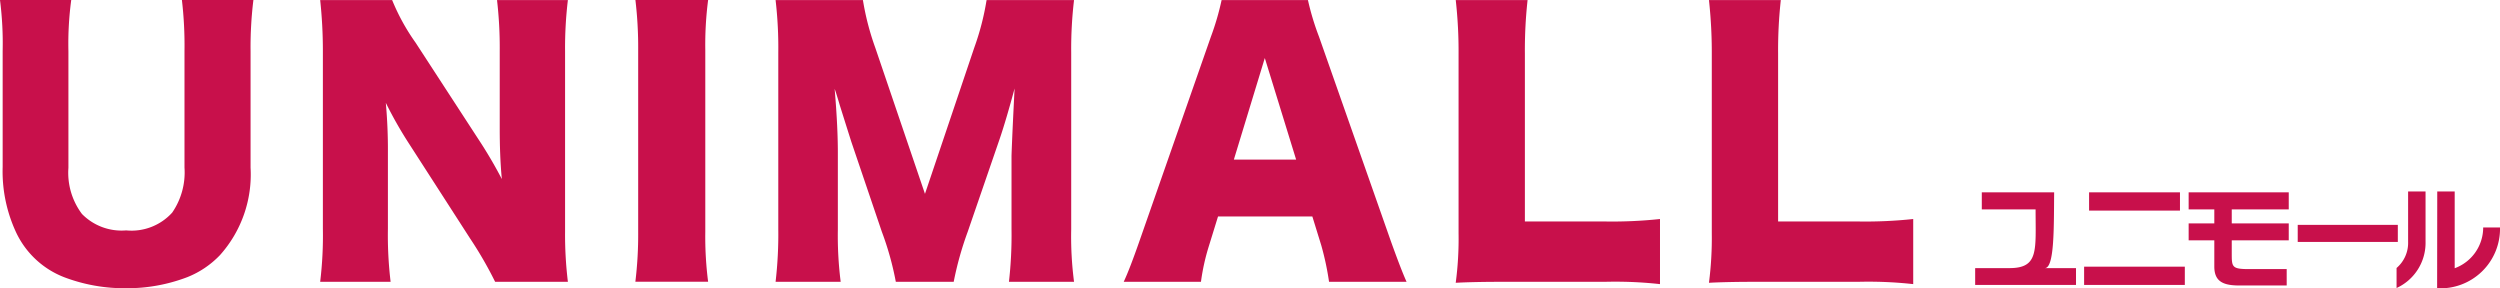
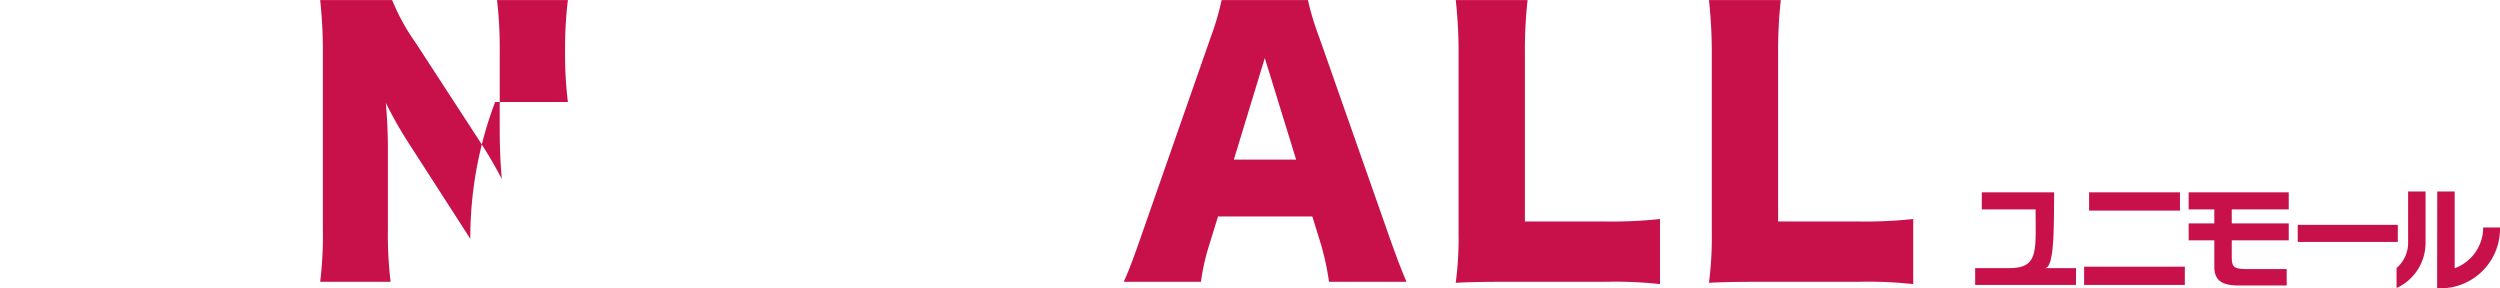
<svg xmlns="http://www.w3.org/2000/svg" width="216.459" height="24.96" viewBox="0 0 216.459 24.96">
  <g id="グループ_11134" data-name="グループ 11134" transform="translate(7285 1237.46)">
-     <path id="パス_20412" data-name="パス 20412" d="M21.94,0a33.773,33.773,0,0,0-.245,4.424V14.516a10.465,10.465,0,0,1-2.648,7.572A7.985,7.985,0,0,1,16.208,24a14.615,14.615,0,0,1-5.317.957A14.686,14.686,0,0,1,5.552,24a7.645,7.645,0,0,1-4.222-4.02,12.5,12.5,0,0,1-1.1-5.53V4.435A29.585,29.585,0,0,0,0,0H6.168a28.349,28.349,0,0,0-.244,4.435v10.1a5.931,5.931,0,0,0,1.17,3.988,4.8,4.8,0,0,0,3.829,1.425,4.747,4.747,0,0,0,3.988-1.542,6.142,6.142,0,0,0,1.063-3.9V4.435A33.7,33.7,0,0,0,15.75,0Z" transform="translate(-7285 -1237.46)" fill="#c8104b" />
-     <path id="パス_20413" data-name="パス 20413" d="M96.827,15.493c-.127-1.35-.181-2.808-.181-4.35v-6.7A35.554,35.554,0,0,0,96.412.009h6.136a34.922,34.922,0,0,0-.244,4.456V20.035a33.779,33.779,0,0,0,.244,4.371h-6.3A33.224,33.224,0,0,0,94.1,20.683l-5.275-8.189a35.206,35.206,0,0,1-2.042-3.584c.127,1.4.191,2.871.181,4.339v6.572a34.155,34.155,0,0,0,.234,4.584H81.1a33.425,33.425,0,0,0,.234-4.615V4.369A41.143,41.143,0,0,0,81.1.009H87.33A18.16,18.16,0,0,0,89.361,3.7l5.4,8.3a39.285,39.285,0,0,1,2.063,3.5" transform="translate(-7338.378 -1237.466)" fill="#c8104b" />
-     <path id="パス_20414" data-name="パス 20414" d="M167.254,0a30.274,30.274,0,0,0-.245,4.339V20.057a30.49,30.49,0,0,0,.245,4.339h-6.3a33.855,33.855,0,0,0,.244-4.339V4.339A34.527,34.527,0,0,0,160.958,0Z" transform="translate(-7390.942 -1237.46)" fill="#c8104b" />
-     <path id="パス_20415" data-name="パス 20415" d="M206.876,24.405a25.989,25.989,0,0,0-1.212-4.339l-2.648-7.806c-.255-.808-.585-1.851-.979-3.105-.2-.681-.351-1.17-.457-1.457.2,2.318.287,4.254.277,5.807v6.349a31.891,31.891,0,0,0,.245,4.552h-5.636a35.741,35.741,0,0,0,.234-4.552V4.571a35.61,35.61,0,0,0-.234-4.562h7.561A22.956,22.956,0,0,0,205.1,4.146l4.3,12.645,4.264-12.645A22.653,22.653,0,0,0,214.735.009h7.572a36.071,36.071,0,0,0-.245,4.562V19.853a30.372,30.372,0,0,0,.245,4.552h-5.636a35.632,35.632,0,0,0,.223-4.552v-6.37c.053-1.563.149-3.5.266-5.817-.468,1.734-.893,3.2-1.3,4.392L213.1,20.077a28.329,28.329,0,0,0-1.212,4.328Z" transform="translate(-7414.313 -1237.466)" fill="#c8104b" />
+     <path id="パス_20413" data-name="パス 20413" d="M96.827,15.493c-.127-1.35-.181-2.808-.181-4.35v-6.7A35.554,35.554,0,0,0,96.412.009h6.136a34.922,34.922,0,0,0-.244,4.456a33.779,33.779,0,0,0,.244,4.371h-6.3A33.224,33.224,0,0,0,94.1,20.683l-5.275-8.189a35.206,35.206,0,0,1-2.042-3.584c.127,1.4.191,2.871.181,4.339v6.572a34.155,34.155,0,0,0,.234,4.584H81.1a33.425,33.425,0,0,0,.234-4.615V4.369A41.143,41.143,0,0,0,81.1.009H87.33A18.16,18.16,0,0,0,89.361,3.7l5.4,8.3a39.285,39.285,0,0,1,2.063,3.5" transform="translate(-7338.378 -1237.466)" fill="#c8104b" />
    <path id="パス_20416" data-name="パス 20416" d="M302.428,24.414a24.27,24.27,0,0,0-.68-3.18l-.766-2.478h-8.167l-.766,2.478a18.5,18.5,0,0,0-.712,3.18h-6.689c.351-.744.808-1.936,1.383-3.584L292.2,3.187a22.916,22.916,0,0,0,.925-3.169H300.6a22.462,22.462,0,0,0,.957,3.169l6.2,17.643c.564,1.574,1.021,2.776,1.383,3.584Zm-2.85-10.582-2.712-8.795-2.68,8.795Z" transform="translate(-7472.354 -1237.472)" fill="#c8104b" />
    <path id="パス_20417" data-name="パス 20417" d="M368.754,24.49A28.851,28.851,0,0,0,369,20.2V4.72a39.8,39.8,0,0,0-.245-4.711h6.221a39.706,39.706,0,0,0-.234,4.637V19.183h6.944a39.359,39.359,0,0,0,4.754-.213v5.636a35.508,35.508,0,0,0-4.754-.2h-8.72c-1.882,0-3.276.032-4.211.085" transform="translate(-7527.712 -1237.466)" fill="#c8104b" />
    <path id="パス_20418" data-name="パス 20418" d="M432.9,24.49a30.413,30.413,0,0,0,.245-4.286V4.72A42.228,42.228,0,0,0,432.9.009h6.221a39.734,39.734,0,0,0-.234,4.637V19.183h6.944a39.358,39.358,0,0,0,4.754-.213v5.636a35.508,35.508,0,0,0-4.754-.2h-8.72c-1.882,0-3.276.032-4.211.085" transform="translate(-7569.932 -1237.466)" fill="#c8104b" />
    <path id="パス_20419" data-name="パス 20419" d="M509.769,56.593h8.72V55.009h-8.72Zm8.3-8.019h-7.87v1.585h7.87Zm-10.89,0H500.91v1.478h4.658c0,3.563.287,5.084-2.265,5.084h-2.967v1.457h8.731V55.136h-2.7c.851,0,.776-3.627.808-6.562m11.645,1.478h2.222v1.212h-2.222v1.468h2.222V55c0,1.223.681,1.606,1.967,1.638h4.3V55.221H524.03c-1.478,0-1.478-.191-1.478-1.372V52.733h4.935V51.265h-4.935V50.053h4.935V48.575h-8.667Zm18.111,1.34h-8.667v1.478h8.667Zm7.391.224a3.756,3.756,0,0,1-2.467,3.531V48.5h-1.51l-.011,8.38a5.162,5.162,0,0,0,5.445-5.264Zm-6.5,1.234a2.859,2.859,0,0,1-1,2.276v1.734a4.3,4.3,0,0,0,2.51-4.009V48.5h-1.51Z" transform="translate(-7614.319 -1269.382)" fill="#c8104b" />
  </g>
</svg>